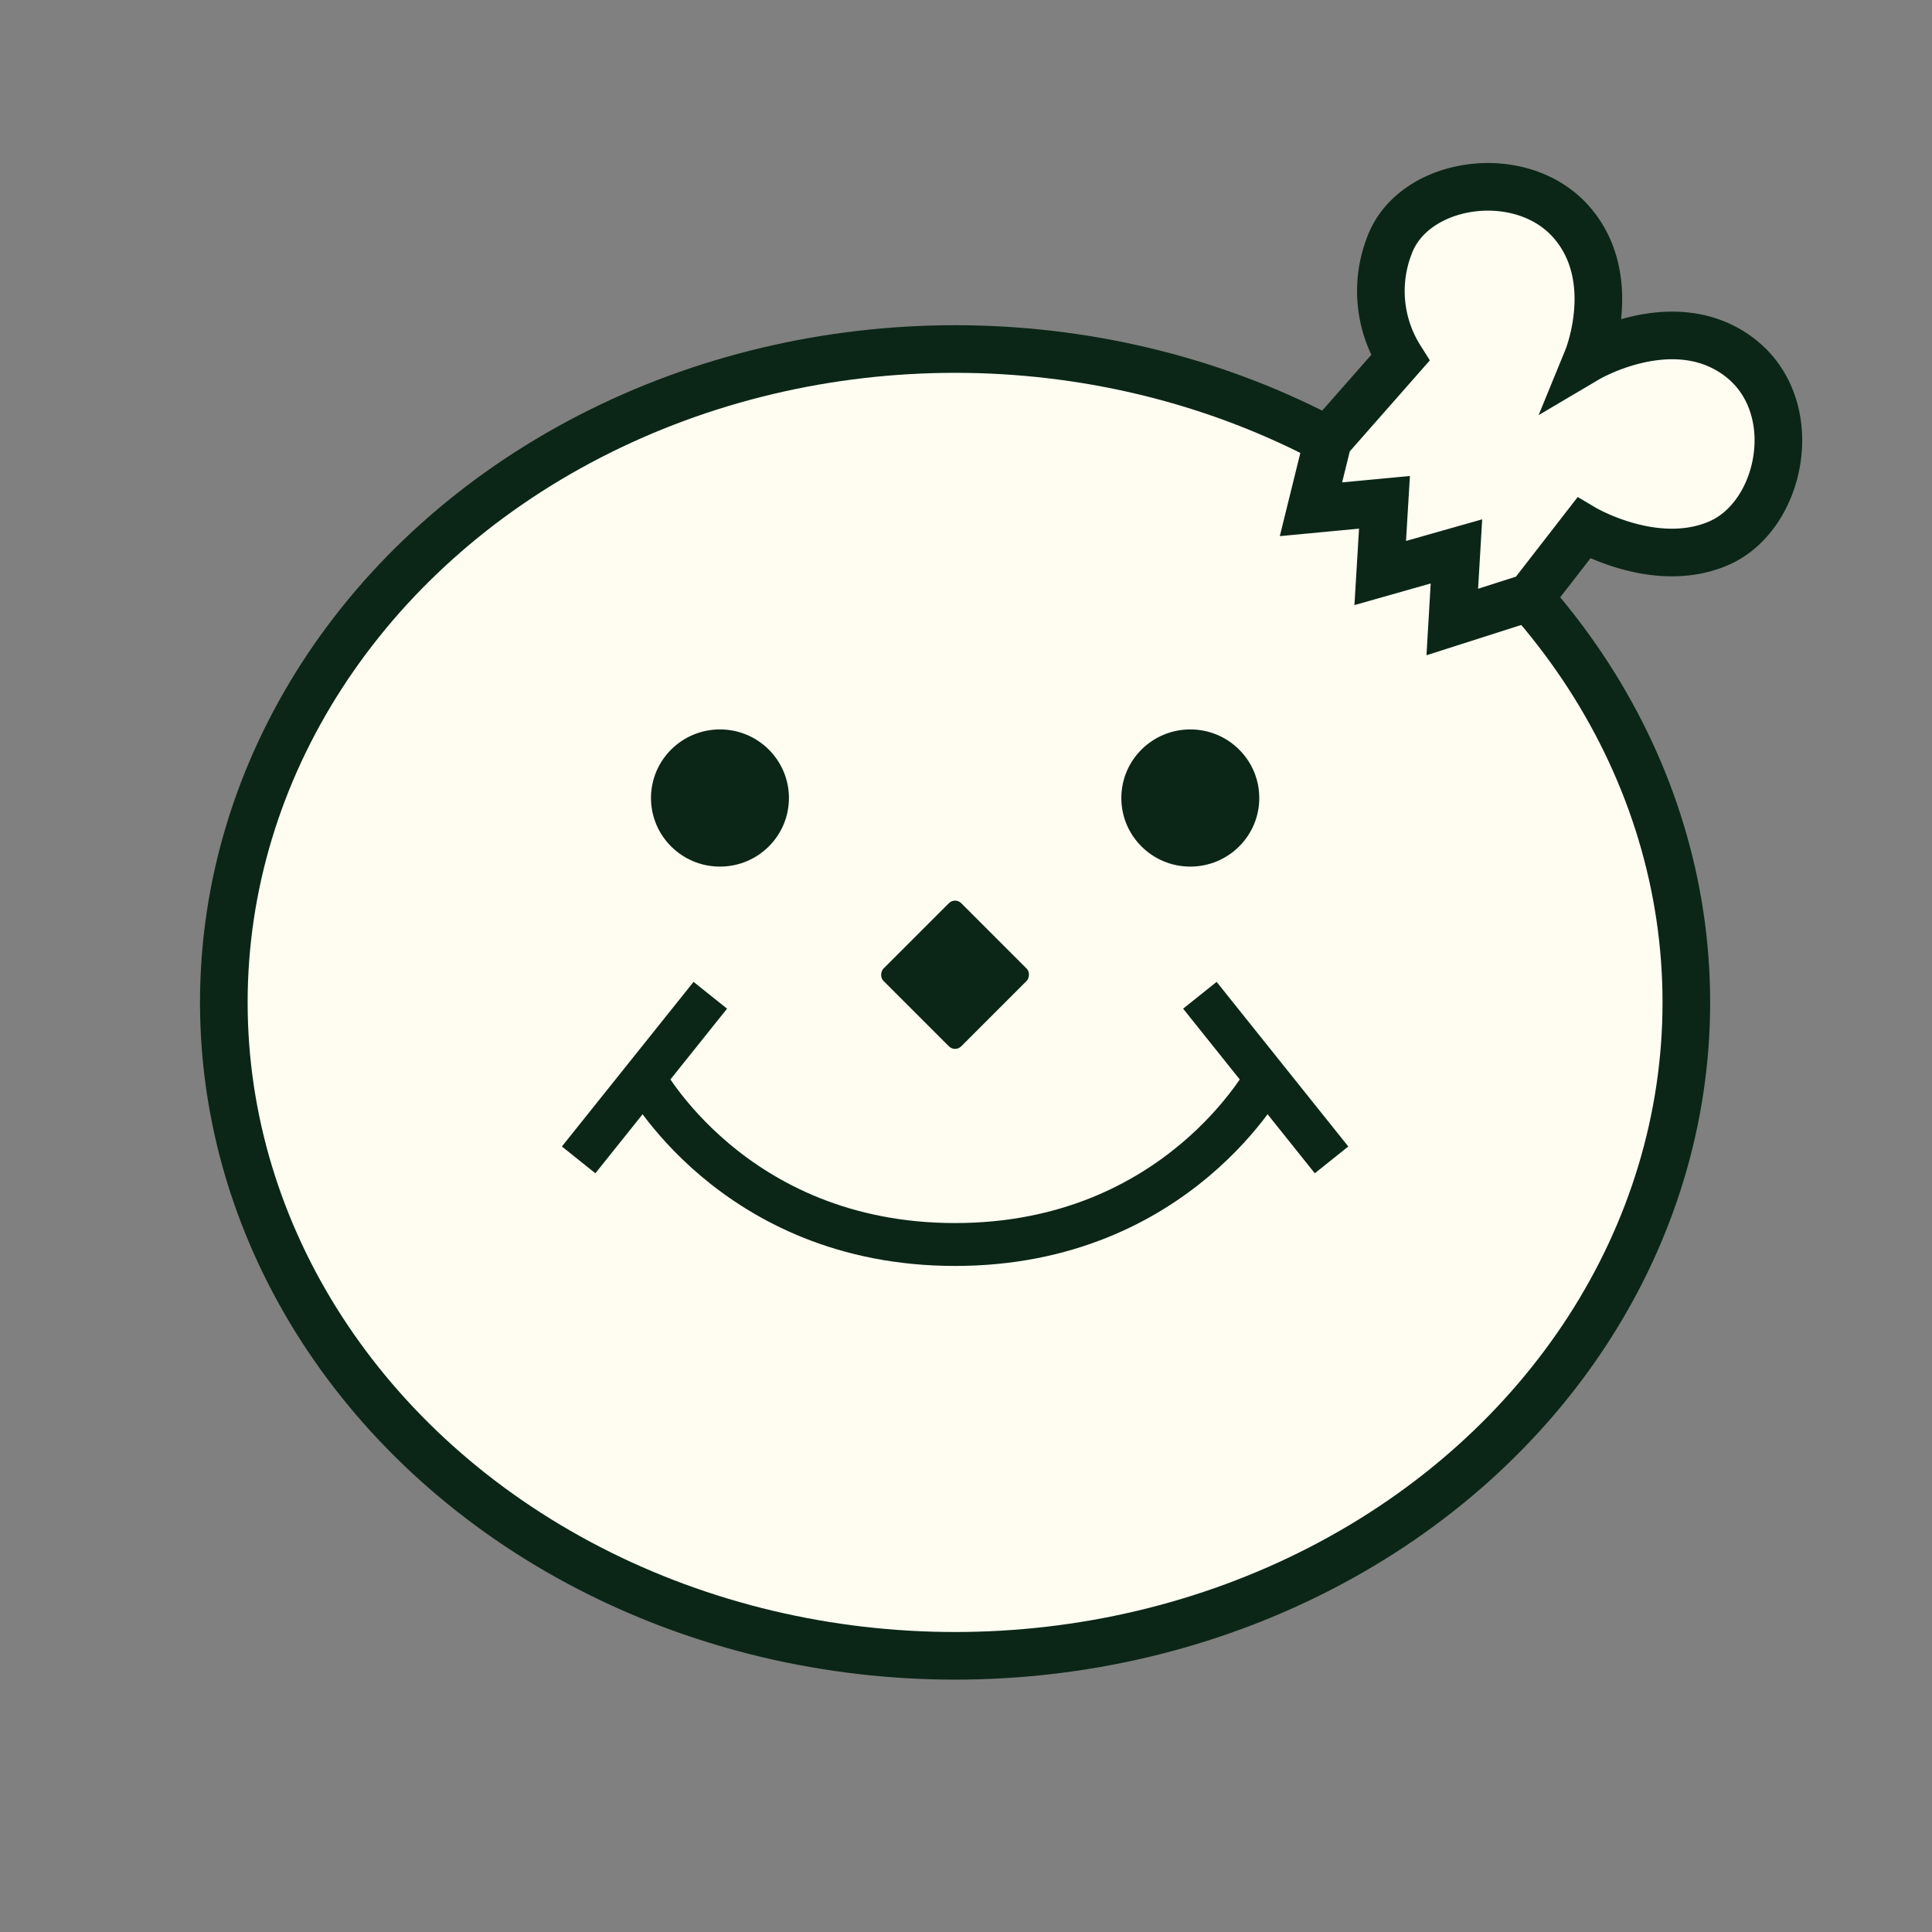
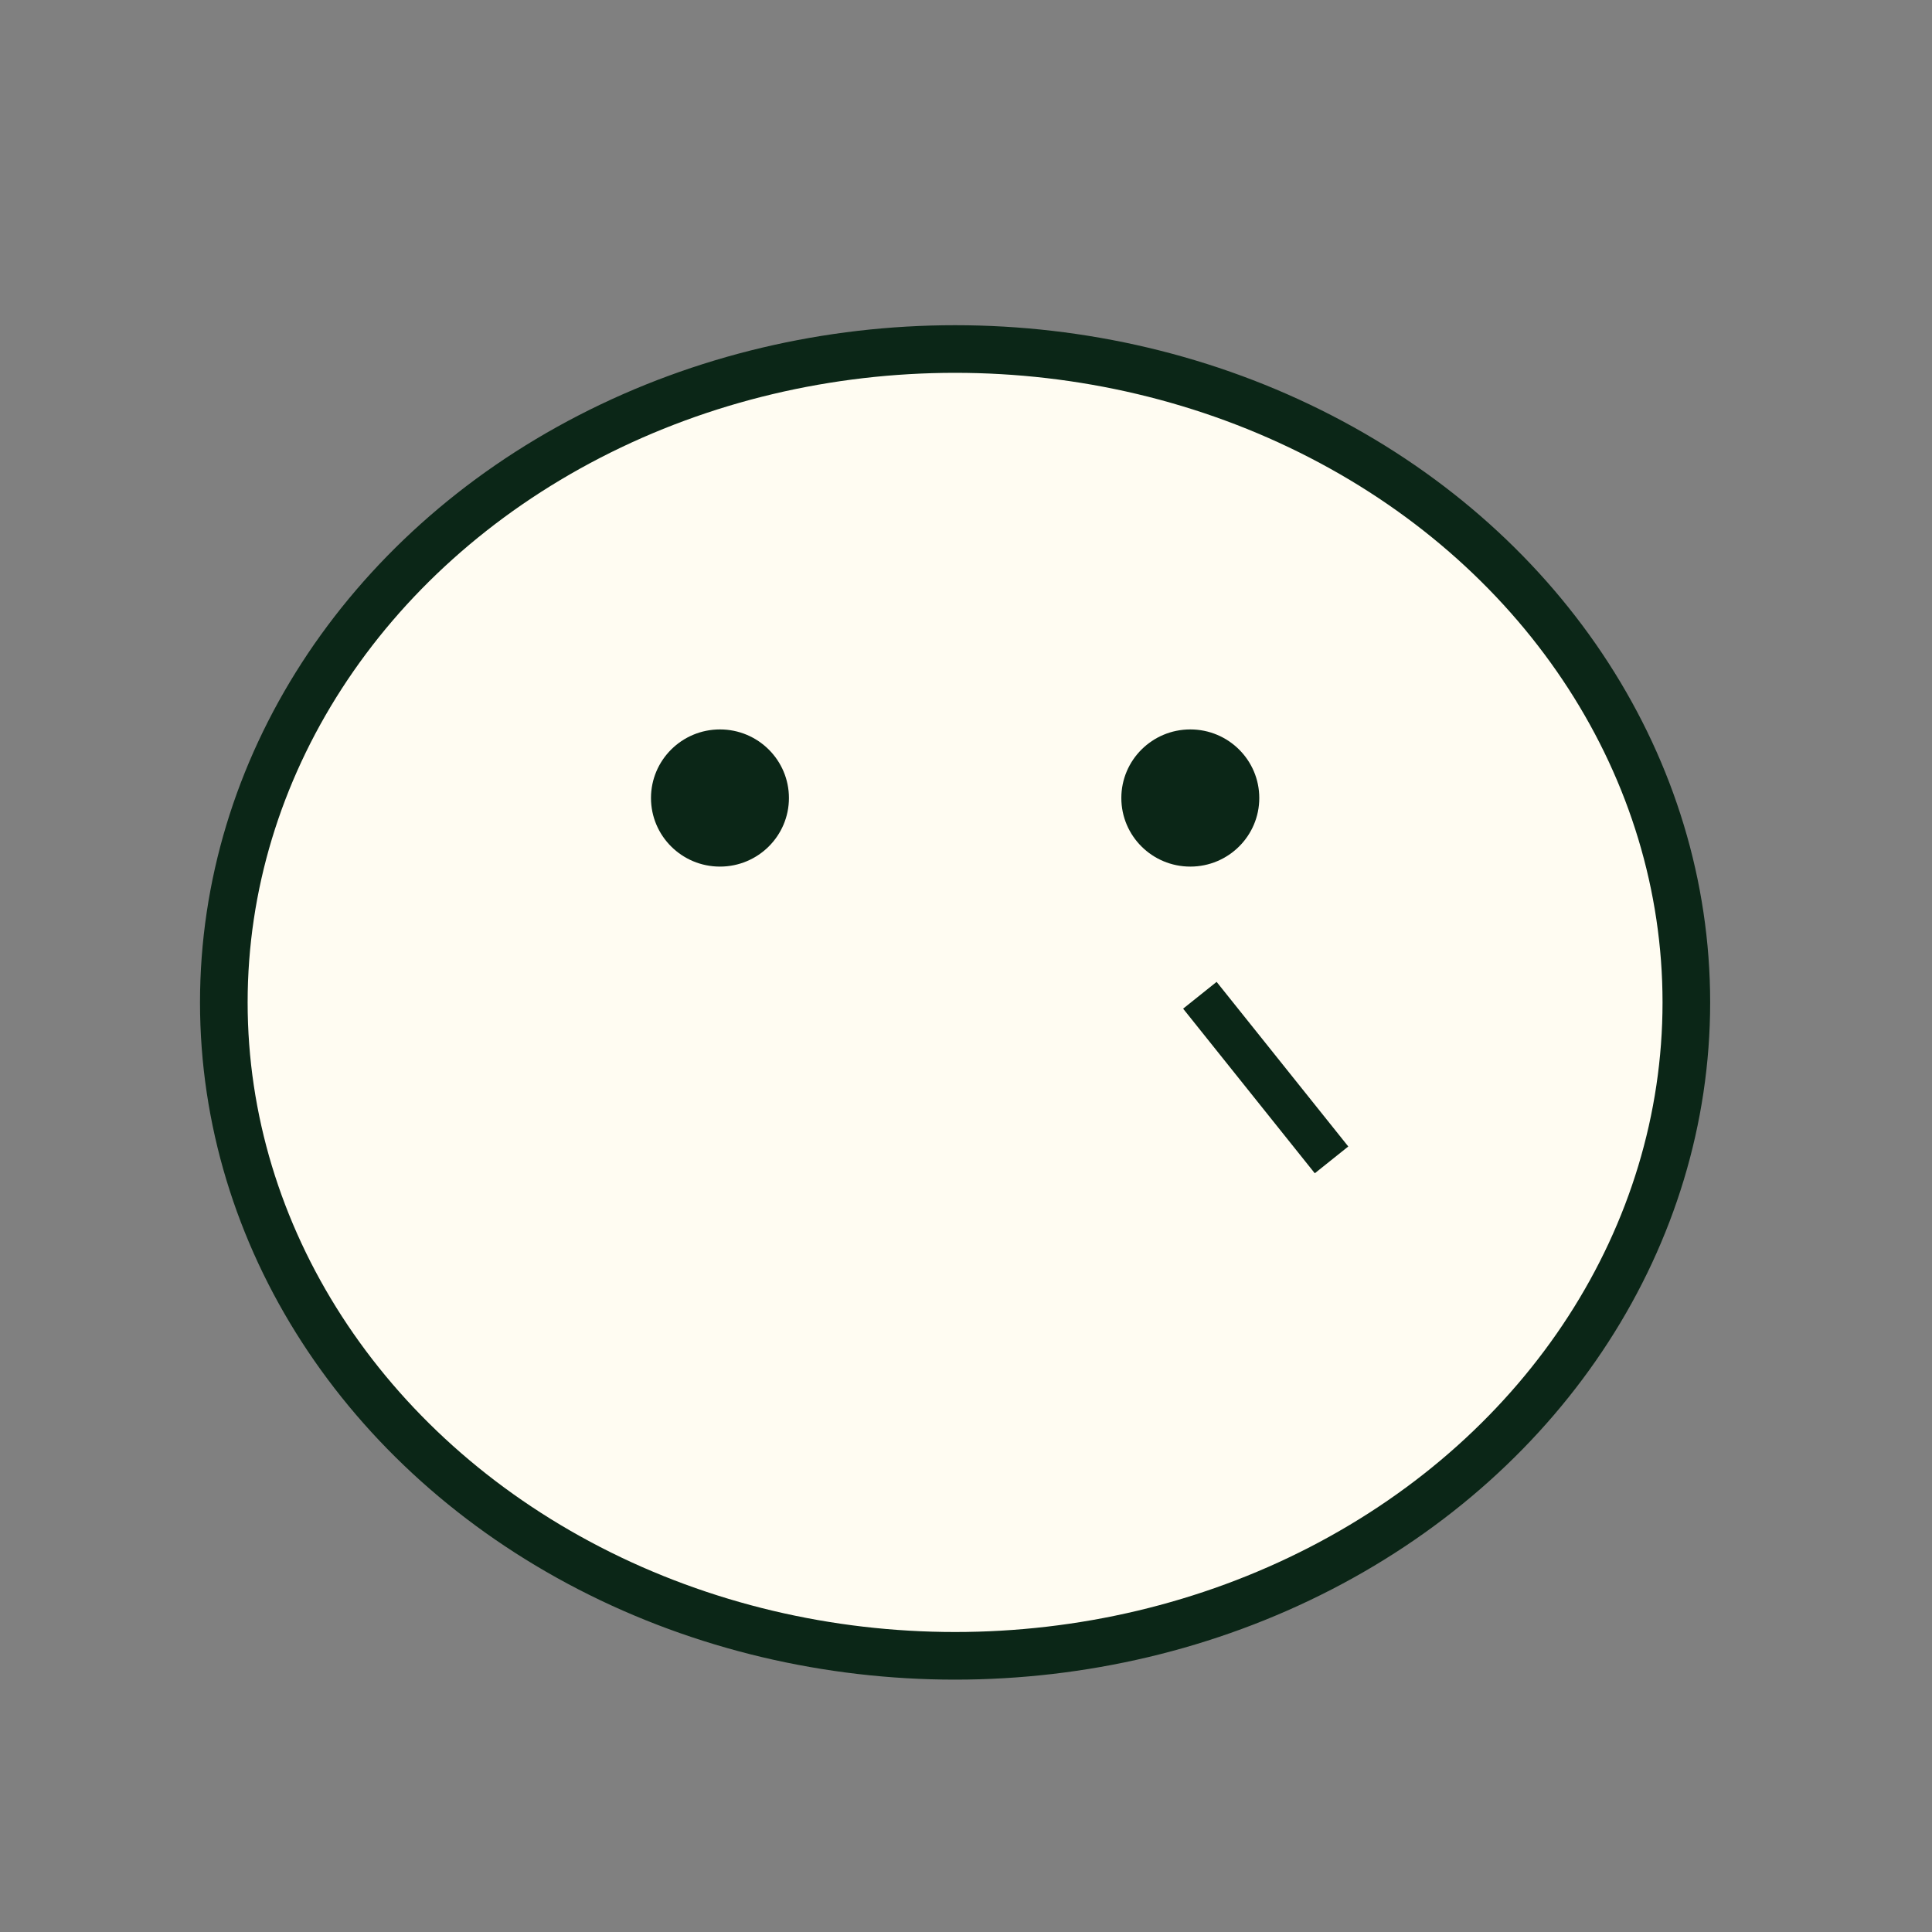
<svg xmlns="http://www.w3.org/2000/svg" viewBox="0 0 200 200">
  <rect x="0" y="0" width="200" height="200" fill="#808080" stroke="none" />
  <defs>
    <style>.a{fill:#fffcf2;stroke-width:4.93px;}.a,.b{stroke:#0b2617;stroke-miterlimit:10;}.b{fill:none;stroke-width:4.44px;}.c{fill:#0b2617;}</style>
  </defs>
  <ellipse class="a" cx="98.87" cy="103.77" rx="75.7" ry="67.64" />
-   <path class="b" d="M131.23,111.3S122,128.83,98.87,128.83,66.51,111.3,66.51,111.3" />
-   <rect class="c" x="93.18" y="95.22" width="11.38" height="11.38" rx="0.9" transform="translate(100.31 -40.36) rotate(45)" />
-   <line class="b" x1="73.53" y1="103.03" x2="59.9" y2="120.07" />
  <line class="b" x1="124.21" y1="103.03" x2="137.84" y2="120.07" />
  <ellipse class="c" cx="74.53" cy="82.61" rx="7.14" ry="7.1" />
  <ellipse class="c" cx="123.22" cy="82.61" rx="7.14" ry="7.1" />
-   <path class="a" d="M158.41,61.81l5.53-7.13s7.43,4.41,14,1.55S186.76,42,180,36.93s-15.66.19-15.66.19,3.46-8.44-1.77-14.24-16.31-4.14-18.75,2.57a13,13,0,0,0,1.13,11.61l-7.47,8.49-1.77,7.17,7.61-.72-.44,7.32,7.89-2.24-.43,7.31Z" />
</svg>